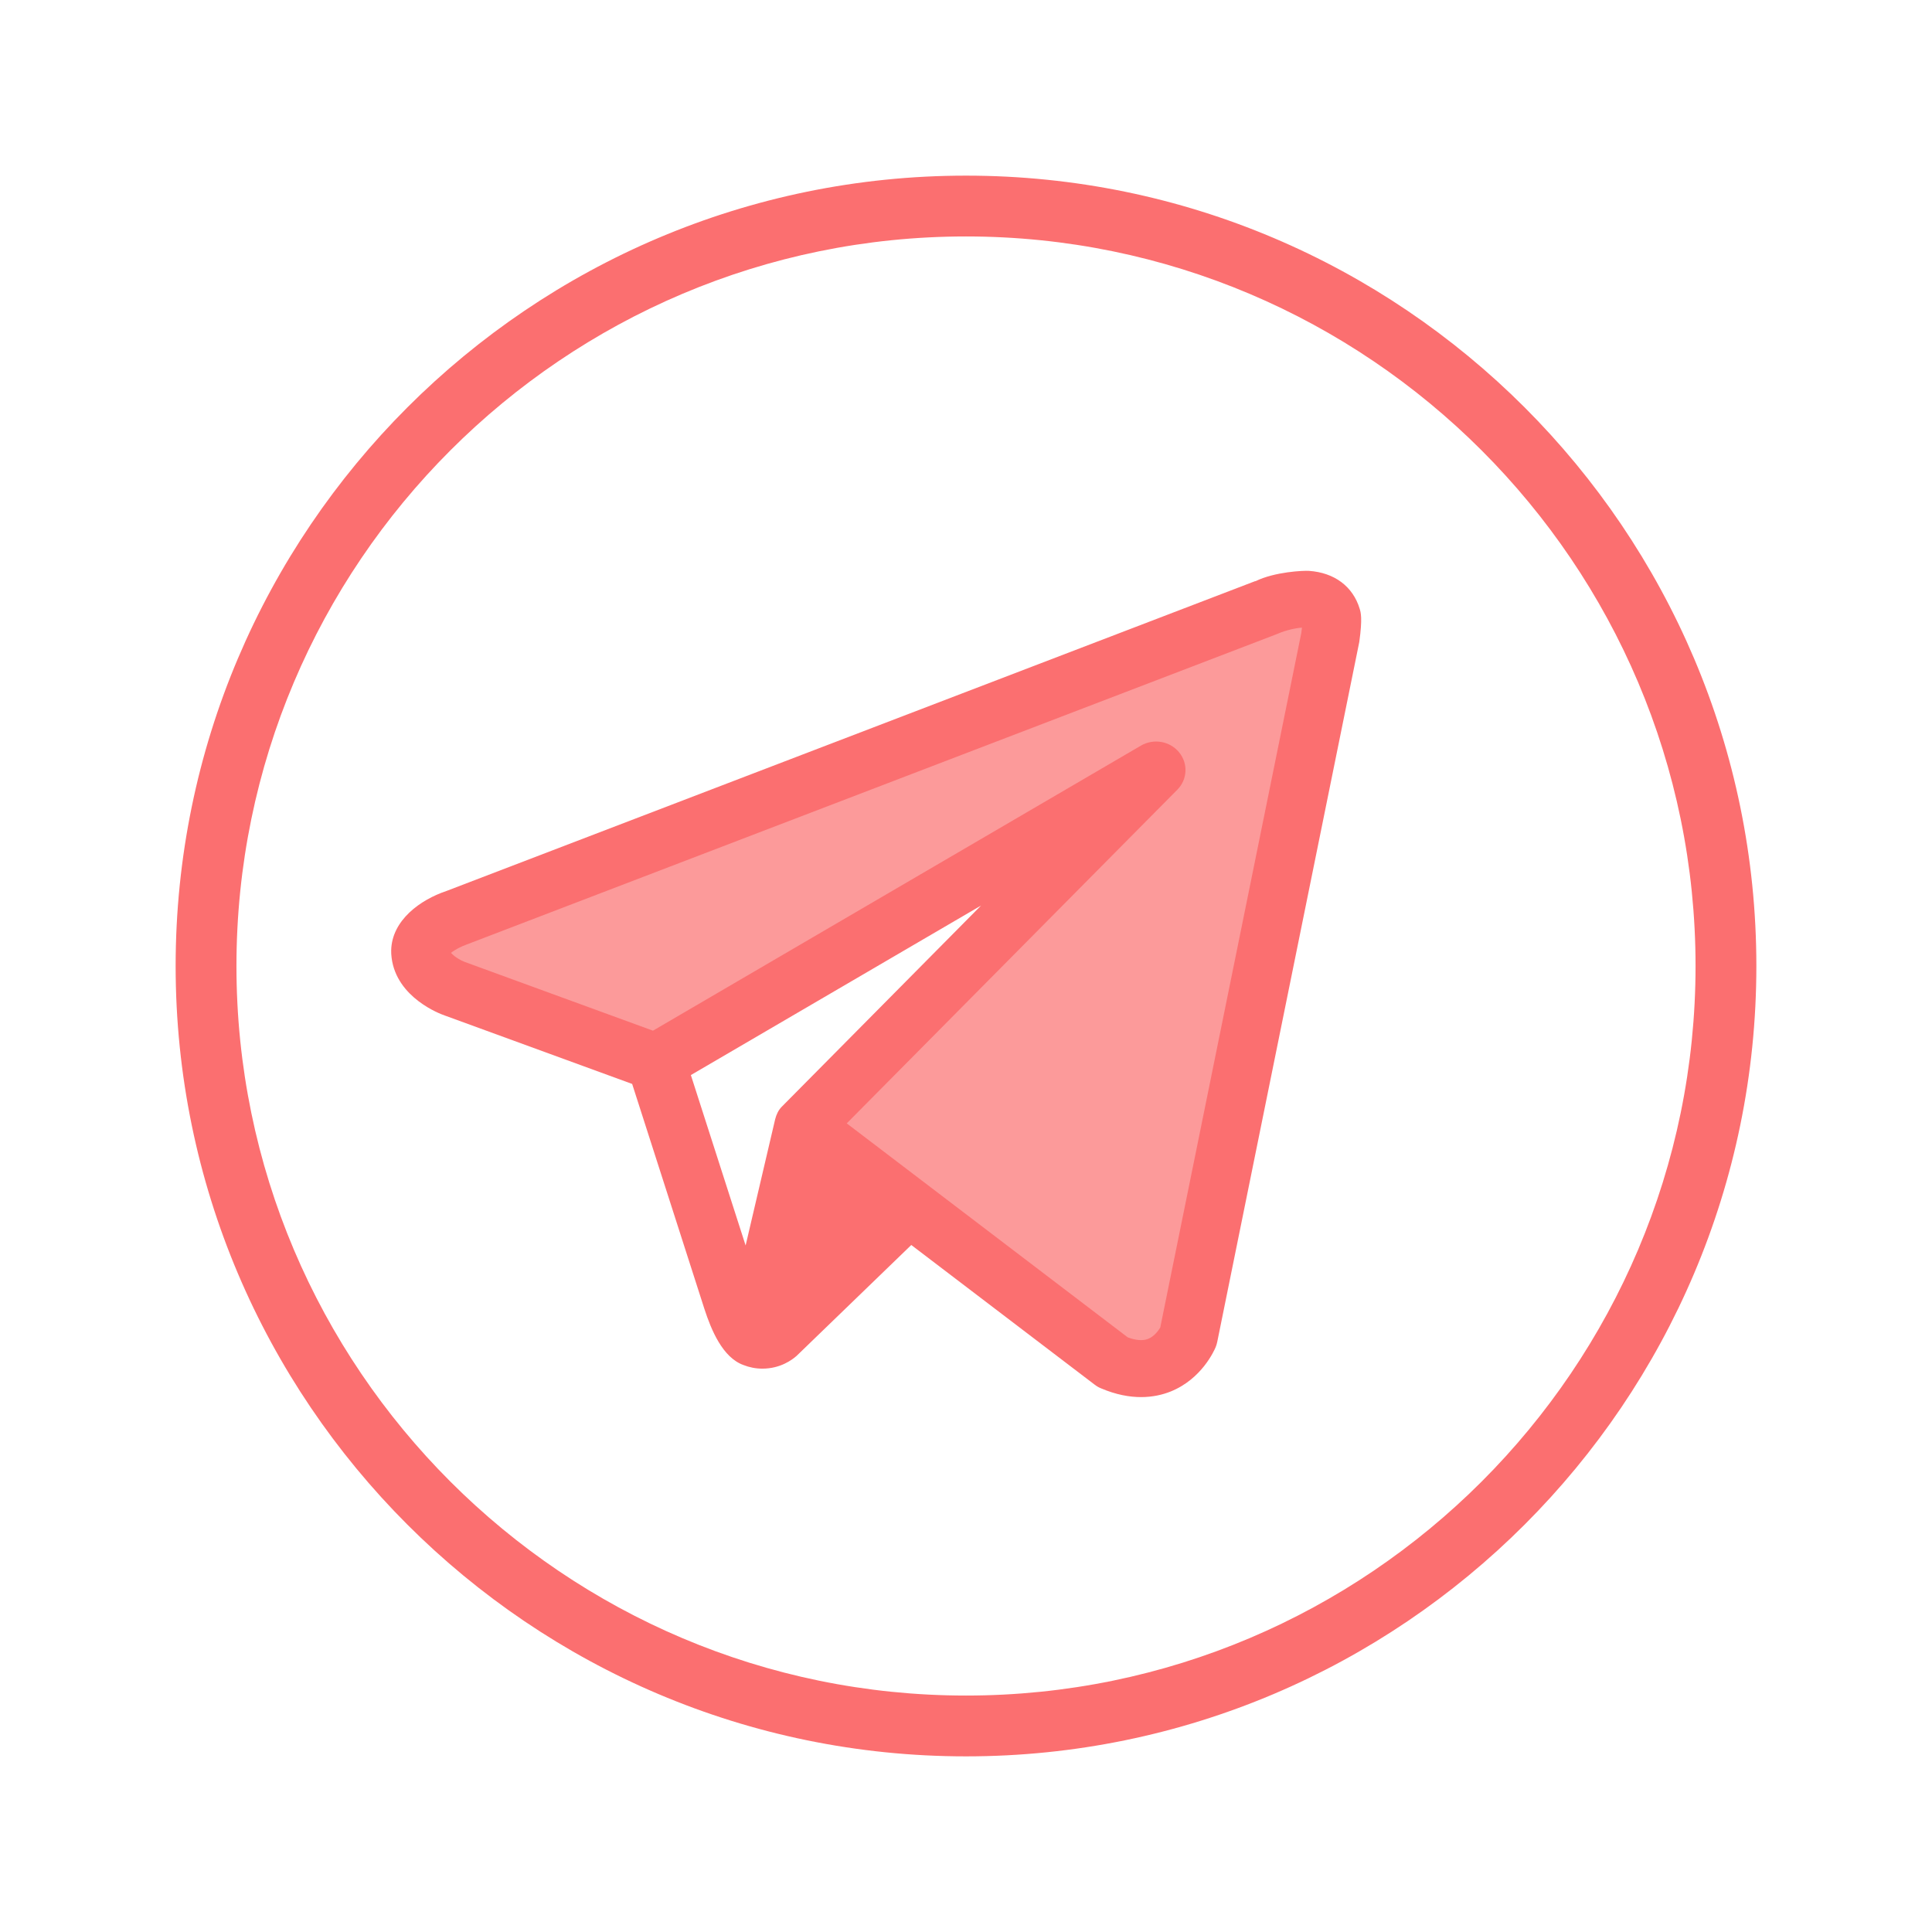
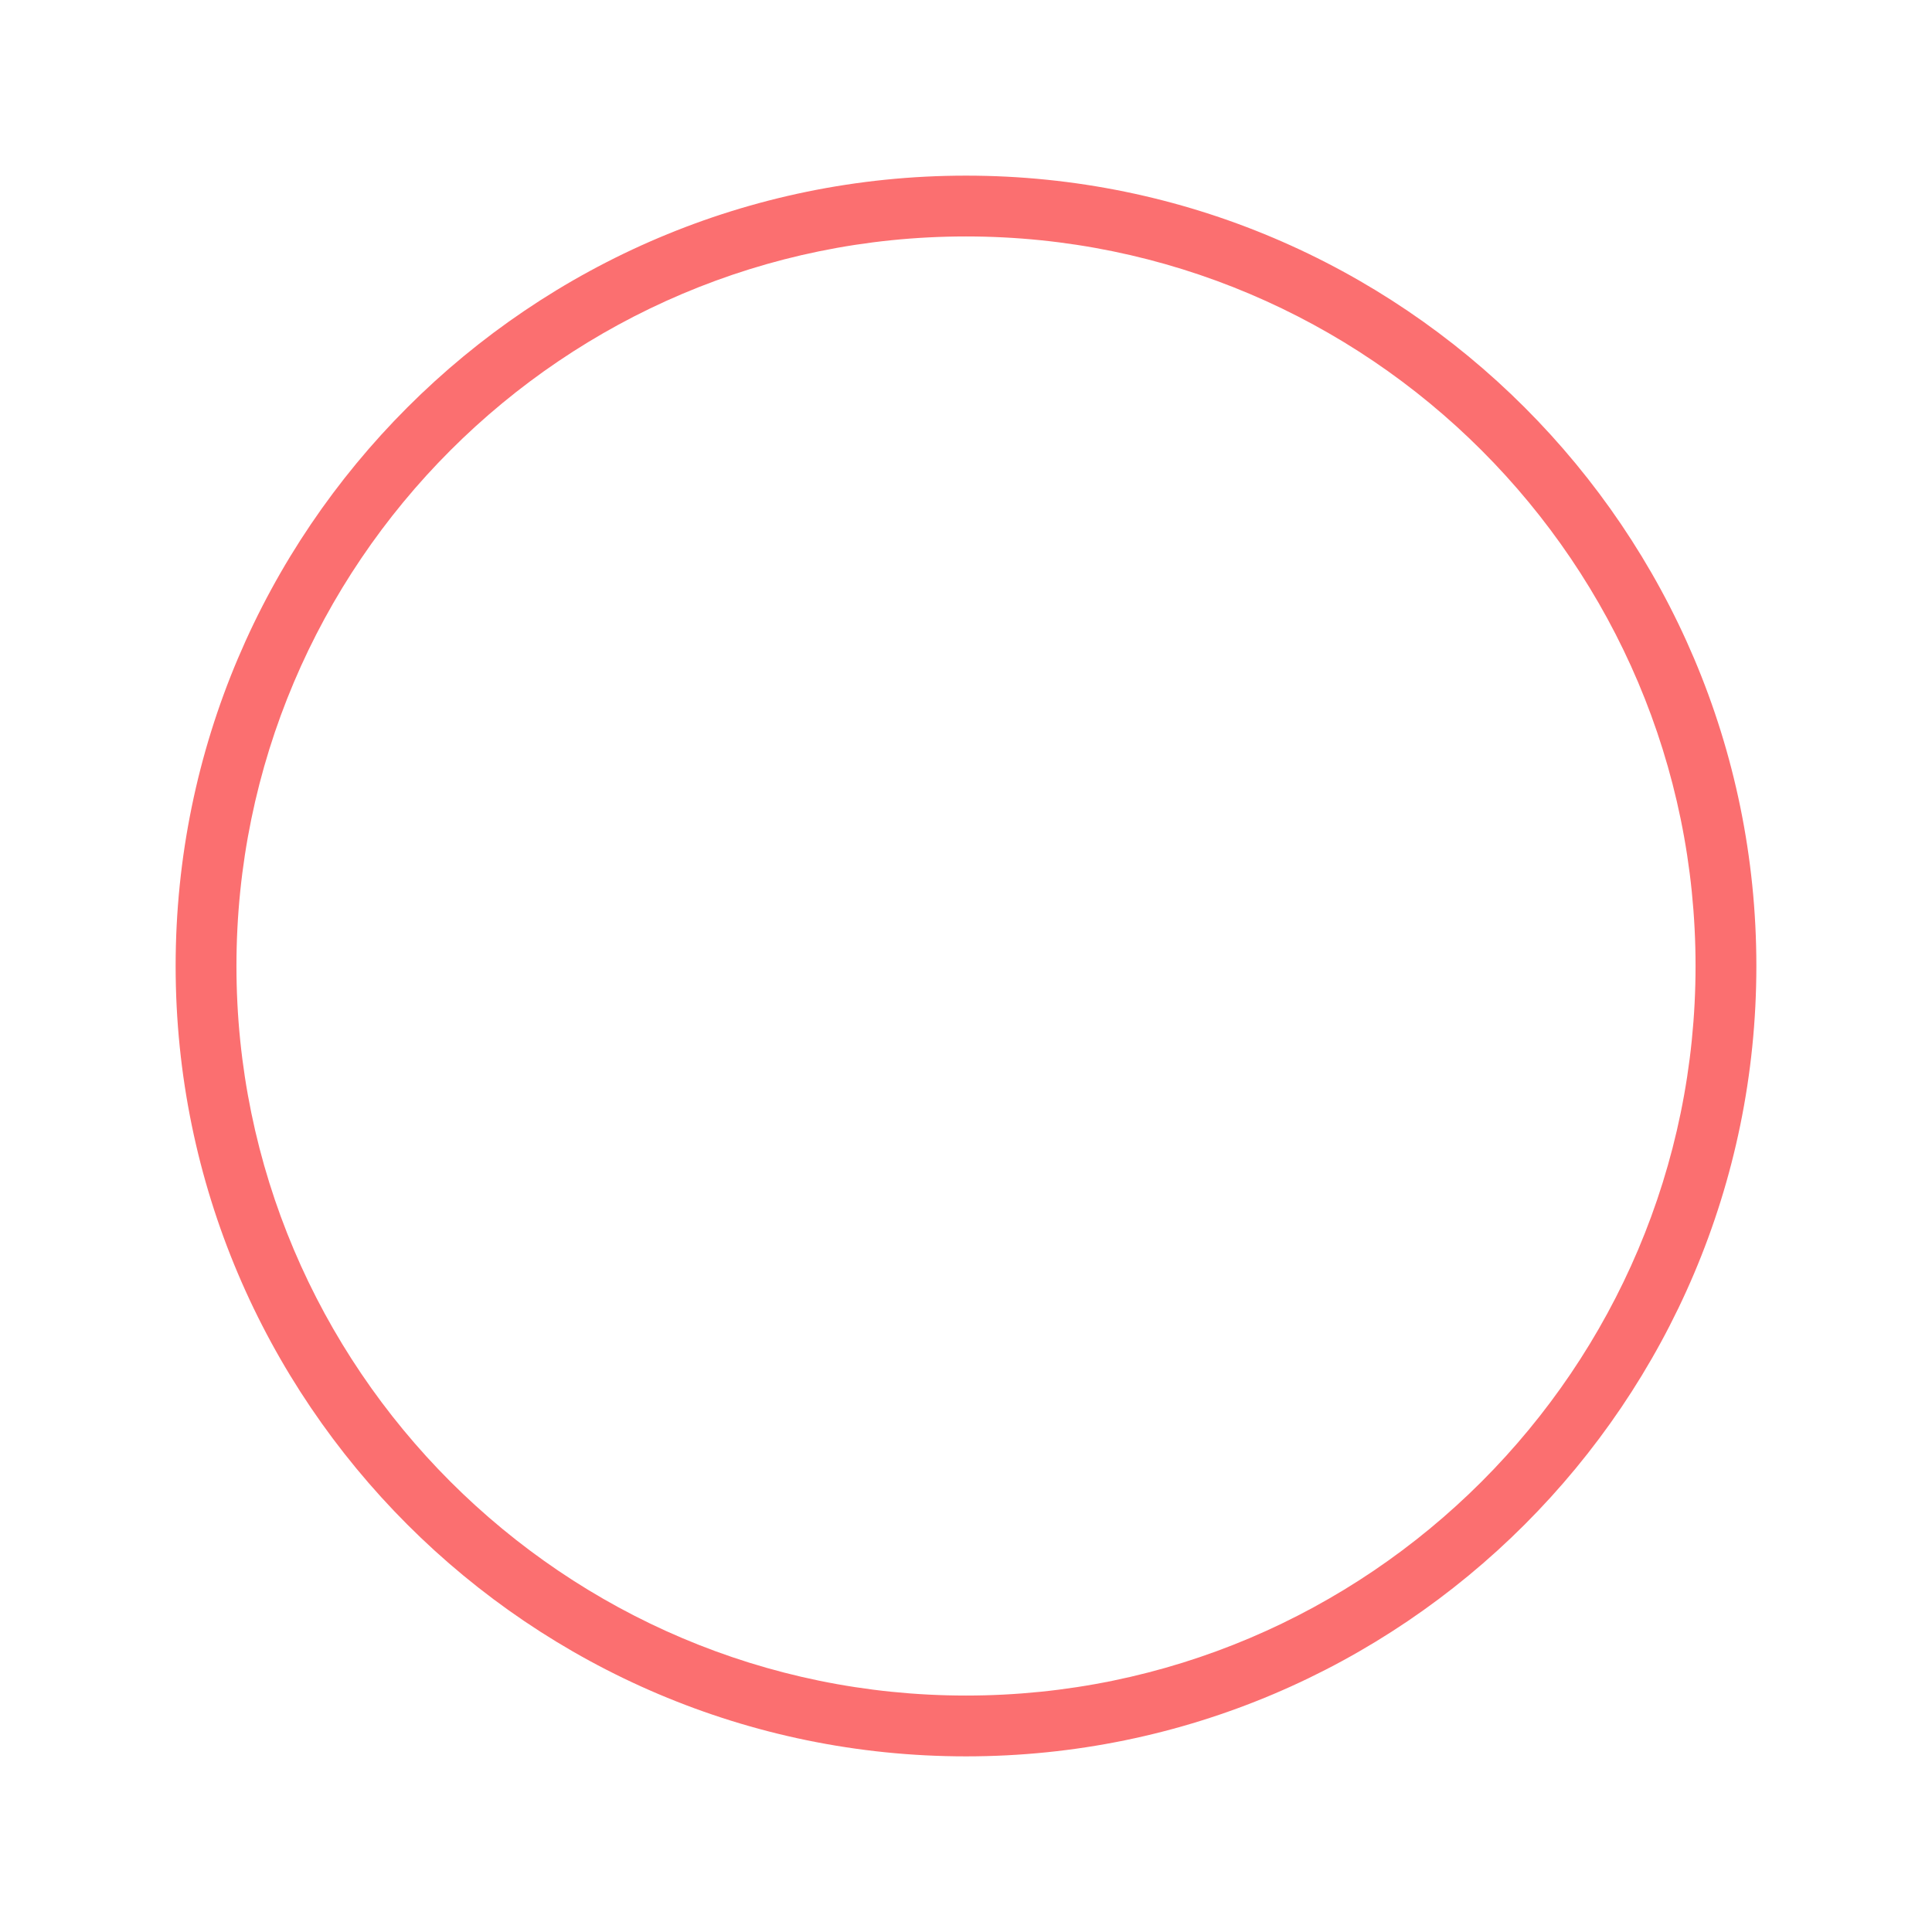
<svg xmlns="http://www.w3.org/2000/svg" width="44" height="44" viewBox="0 0 44 44" fill="none">
  <path d="M22 40C12.074 40 4 31.925 4 22C4 12.075 12.074 4 22 4C31.926 4 40 12.075 40 22C40 31.925 31.926 40 22 40ZM22 5.385C12.839 5.385 5.385 12.839 5.385 22C5.385 31.161 12.839 38.615 22 38.615C31.161 38.615 38.615 31.161 38.615 22C38.615 12.839 31.161 5.385 22 5.385Z" fill="#FB6F70" />
-   <path d="M15.011 24.157L26.238 17.633L18.313 25.59L25.264 30.857C26.509 31.385 26.962 30.284 26.962 30.284L30.146 14.69C30.146 14.69 30.2 14.292 30.175 14.212C29.948 13.469 28.706 14.006 28.706 14.006L10.524 20.936C10.524 20.936 9.663 21.221 9.731 21.749C9.799 22.277 10.501 22.518 10.501 22.518L15.012 24.157" fill="#FB6F70" fill-opacity="0.7" />
-   <path d="M30.966 13.865C30.812 13.356 30.391 13.041 29.81 13.001C29.693 12.993 29.034 13.019 28.59 13.238L28.588 13.234L10.169 20.291C9.576 20.489 8.923 20.956 8.909 21.646C8.908 21.701 8.911 21.757 8.919 21.815C9.035 22.724 10.026 23.093 10.128 23.127L14.397 24.686C14.725 25.709 15.808 29.084 16.041 29.806C16.198 30.289 16.456 30.915 16.93 31.087C17.066 31.141 17.212 31.17 17.363 31.17C17.774 31.17 18.042 30.967 18.141 30.88L20.754 28.354L24.928 31.533C24.971 31.567 25.02 31.596 25.072 31.617C25.418 31.765 25.725 31.818 25.987 31.818C26.261 31.818 26.486 31.76 26.655 31.693C27.369 31.409 27.655 30.753 27.686 30.68C27.701 30.642 27.713 30.604 27.721 30.565L30.957 14.619C31.032 14.076 30.991 13.948 30.966 13.865ZM15.734 24.484L22.343 20.623L17.807 25.202C17.727 25.282 17.681 25.383 17.654 25.489C17.652 25.497 16.981 28.365 16.981 28.365L15.734 24.484ZM29.637 14.413L26.424 30.234C26.386 30.297 26.29 30.436 26.148 30.492C26.028 30.539 25.872 30.528 25.683 30.457L19.284 25.584L26.812 17.986C27.045 17.752 27.062 17.386 26.852 17.132C26.644 16.878 26.272 16.813 25.984 16.981L14.871 23.473L10.594 21.911C10.463 21.863 10.328 21.768 10.272 21.701C10.345 21.639 10.493 21.558 10.632 21.509L29.08 14.441C29.091 14.437 29.102 14.431 29.113 14.427C29.281 14.355 29.508 14.302 29.651 14.294C29.644 14.359 29.637 14.413 29.637 14.413Z" fill="#FB6F70" />
</svg>